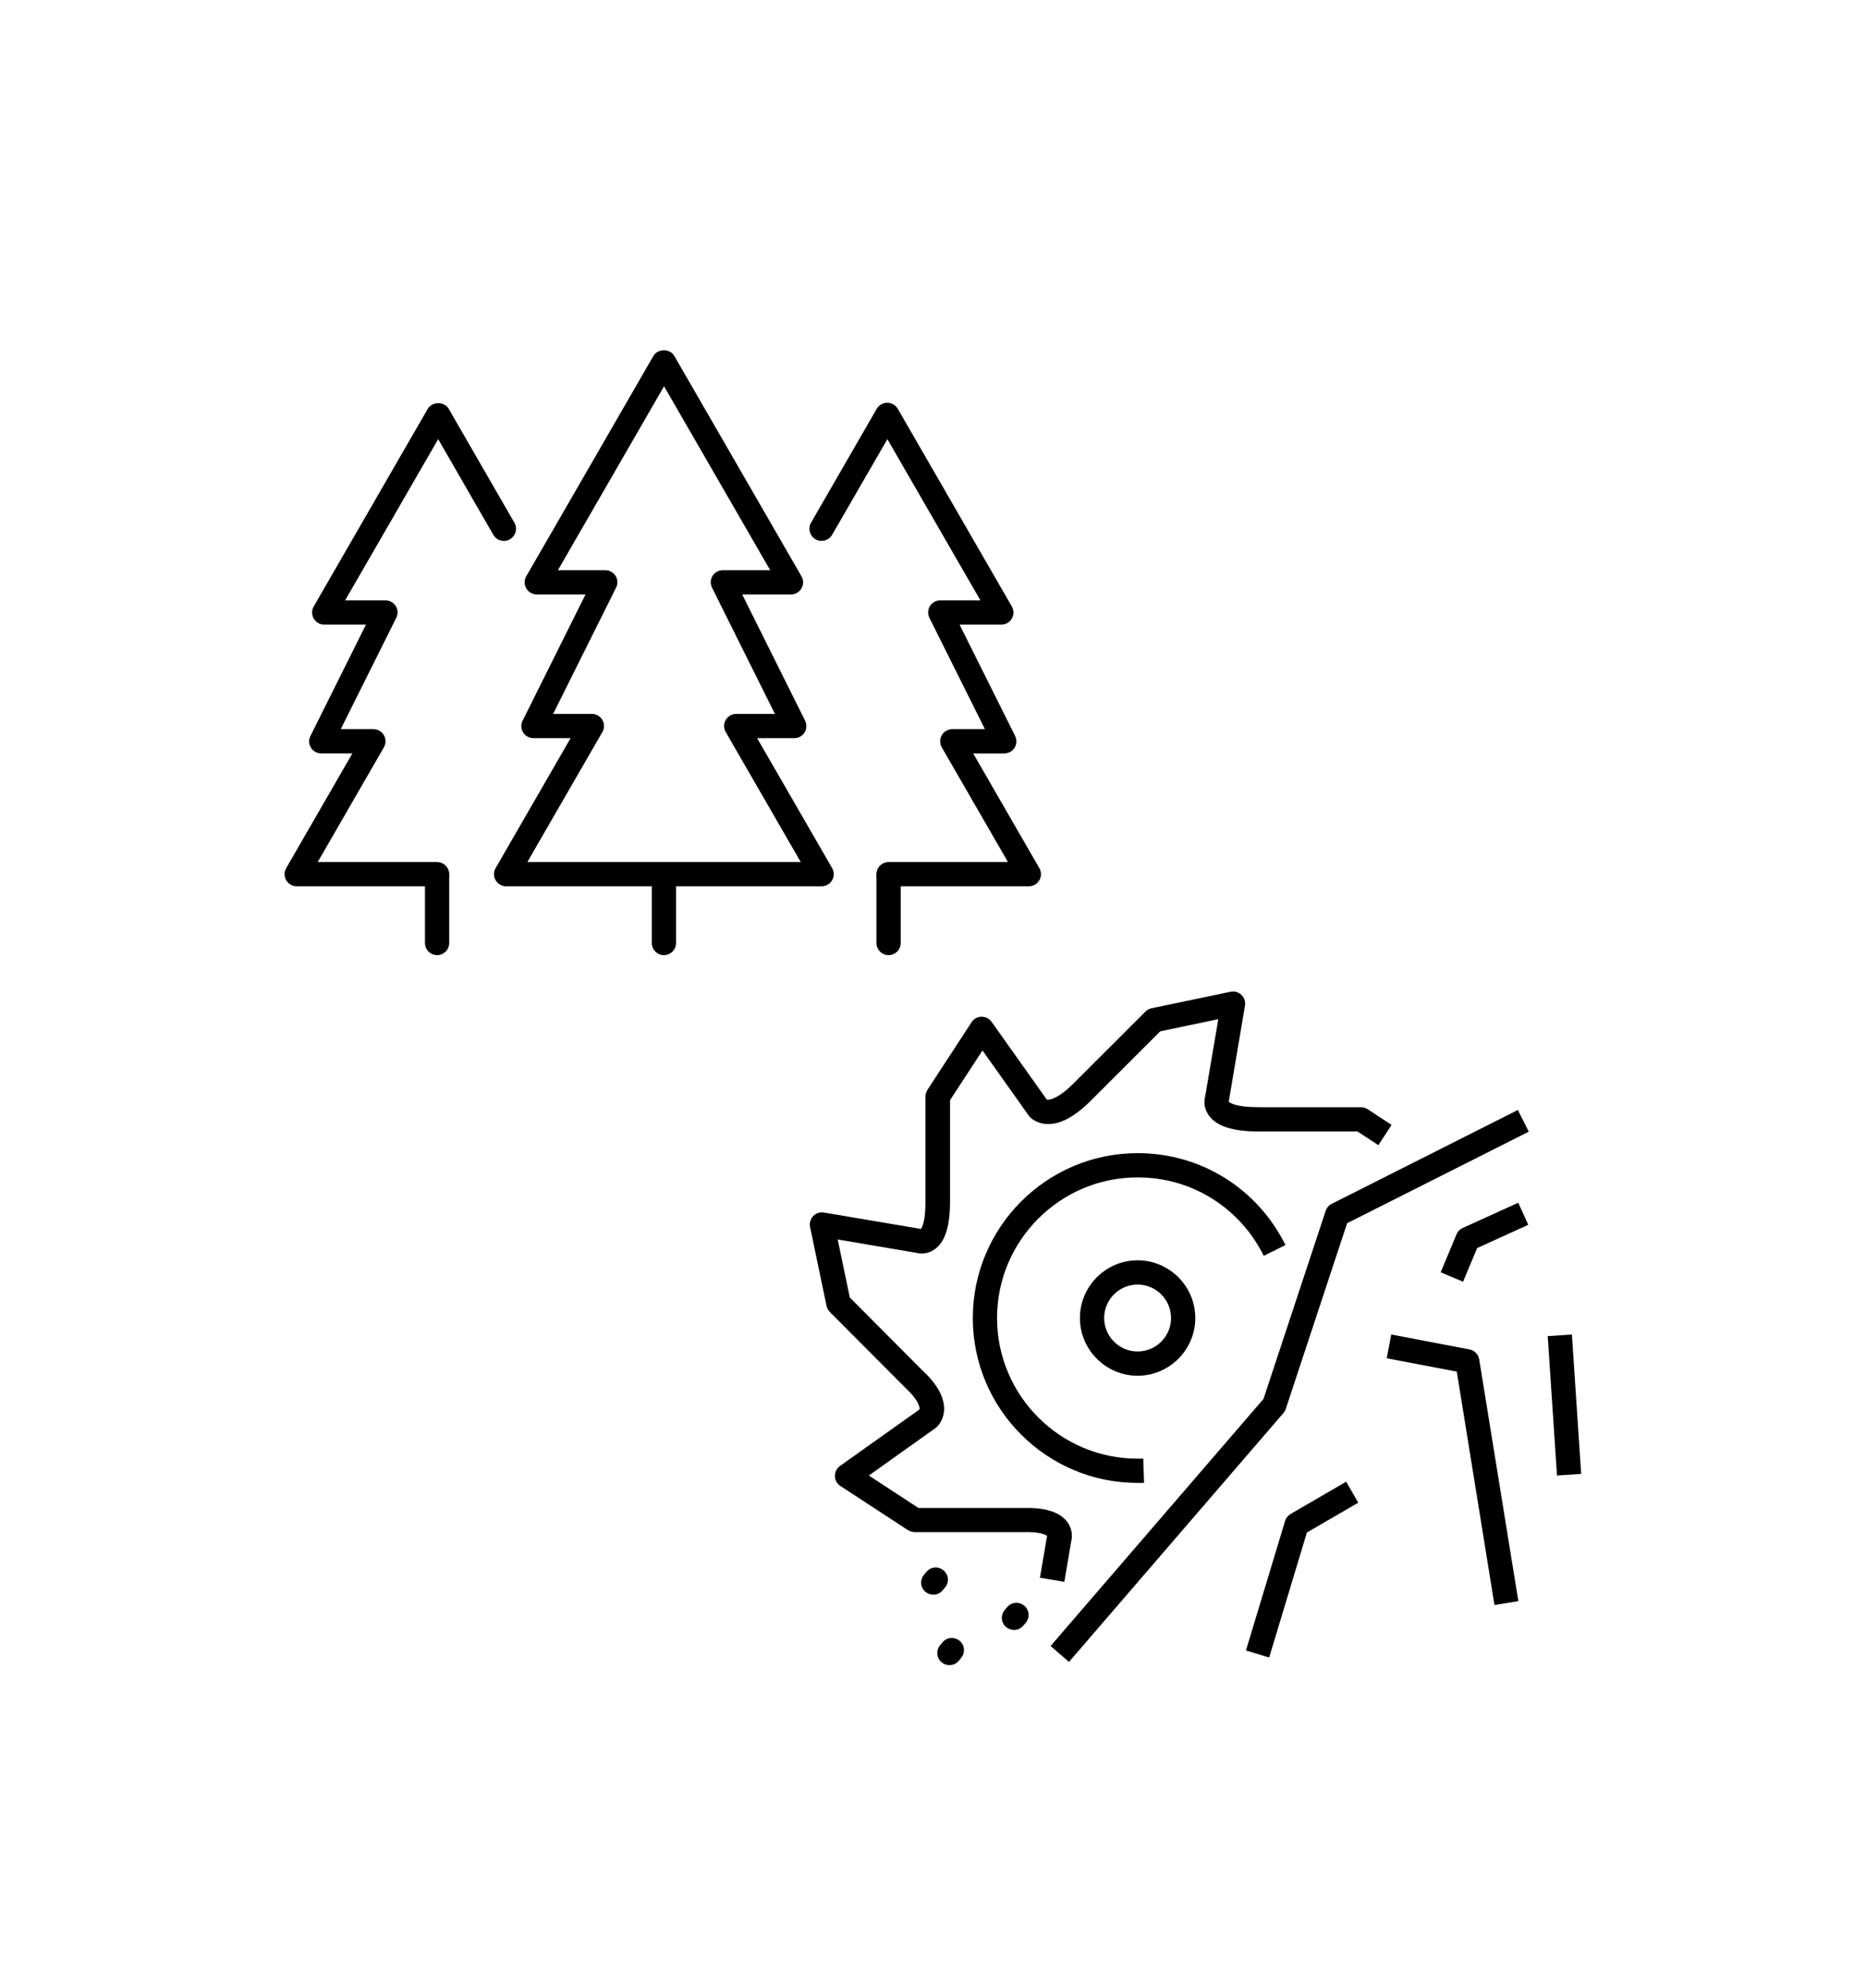
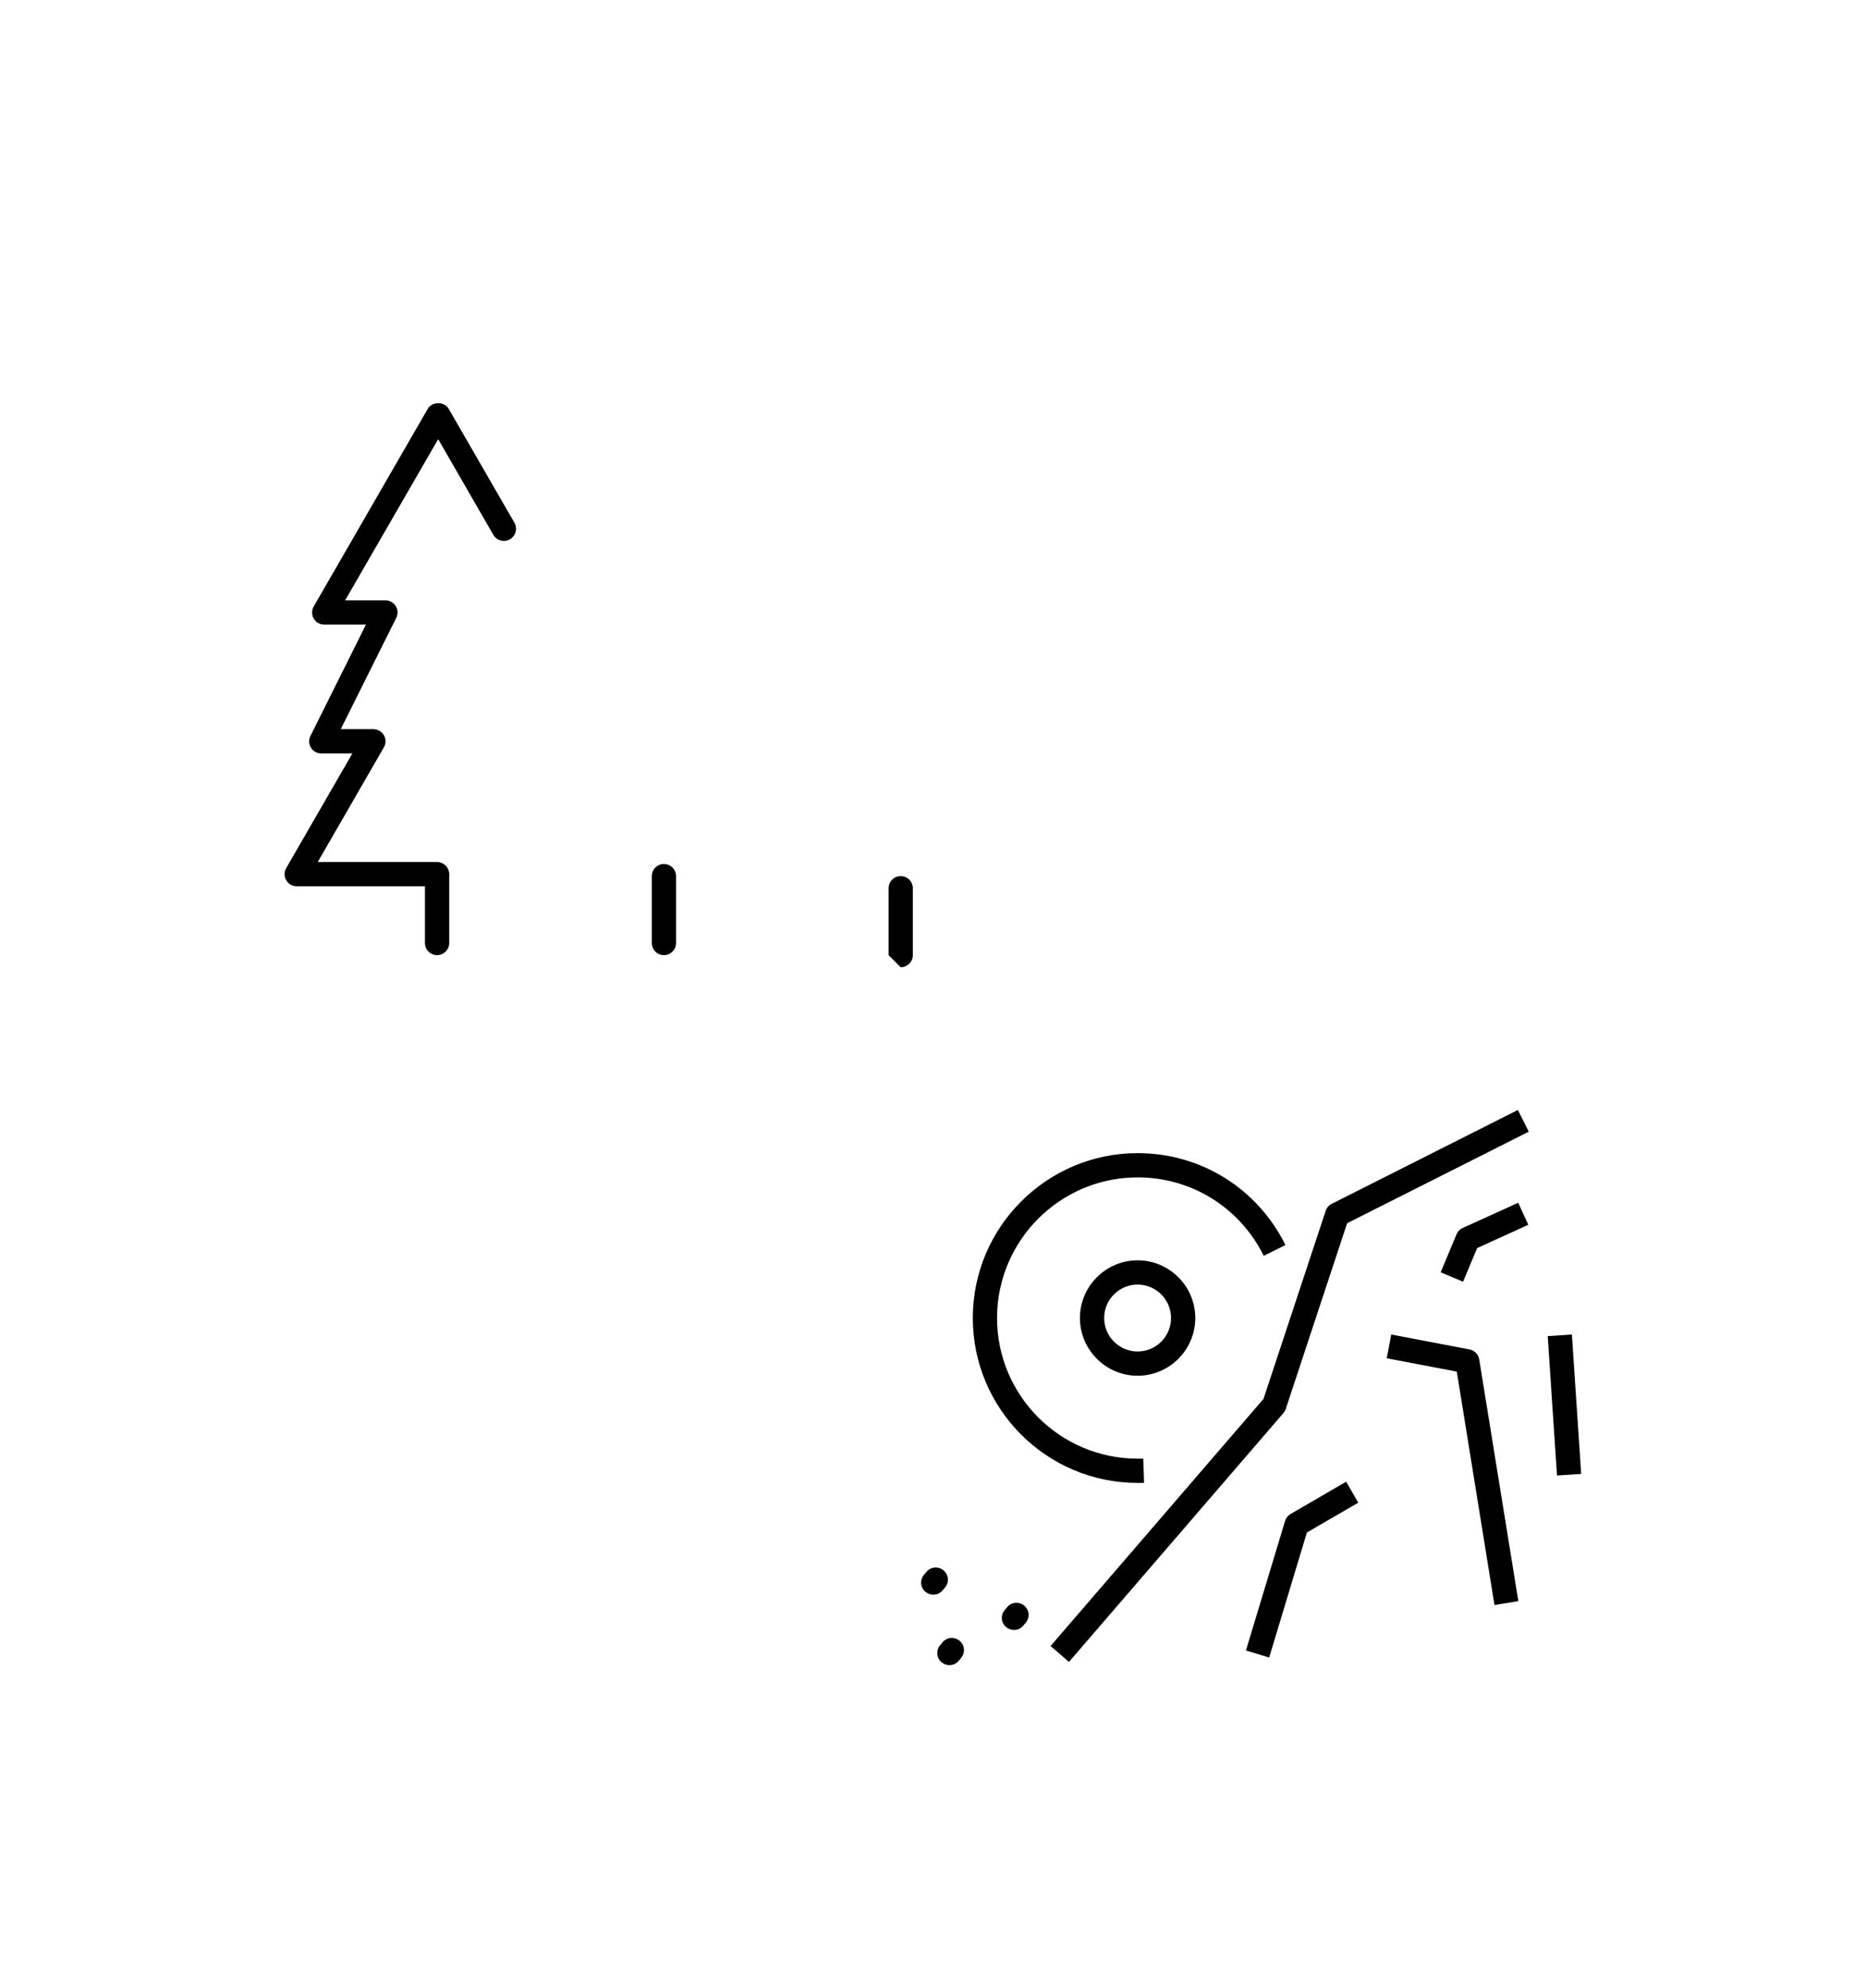
<svg xmlns="http://www.w3.org/2000/svg" id="Calque_1" data-name="Calque 1" viewBox="0 0 153.99 163.97">
  <g>
    <path d="m93.88,113.47c-2.62,0-4.76-2.14-4.76-4.76s2.14-4.76,4.76-4.76,4.76,2.14,4.76,4.76-2.14,4.76-4.76,4.76Zm0-7.52c-1.52,0-2.76,1.24-2.76,2.76s1.24,2.76,2.76,2.76,2.76-1.24,2.76-2.76-1.24-2.76-2.76-2.76Z" stroke-width="0" />
-     <path d="m87.79,130.46l-1.97-.33.59-3.45c-.11-.09-.57-.35-1.98-.31h-8.96c-.19-.01-.38-.07-.55-.17l-5.57-3.64c-.28-.18-.45-.49-.45-.82,0-.33.15-.64.42-.83l6.56-4.66c.04-.16-.06-.77-1.18-1.8l-6.22-6.24c-.14-.14-.23-.31-.27-.5l-1.36-6.51c-.07-.32.03-.66.26-.9.23-.24.56-.35.89-.29l7.99,1.35s0,0,.01,0c.11-.15.39-.7.37-2.34v-8.59c.01-.19.07-.38.17-.55l3.64-5.57c.18-.28.49-.45.82-.45.33,0,.64.15.83.42l4.56,6.42c.19.04.9-.05,2.15-1.29l5.99-5.98c.14-.14.31-.23.5-.27l6.52-1.36c.32-.07.66.03.9.26s.35.56.29.89l-1.34,7.91s0,0,0,.01c.11.1.63.45,2.43.45h8.49c.19.01.38.07.55.17l1.97,1.29-1.09,1.67-1.73-1.13h-8.19c-2.12,0-3.45-.44-4.08-1.33-.38-.54-.41-1.13-.3-1.53l1.09-6.4-4.79,1-5.78,5.77c-1.31,1.3-2.51,1.93-3.58,1.88-.7-.03-1.22-.36-1.47-.66l-3.84-5.41-2.68,4.1v8.28c.01,2.1-.4,3.43-1.29,4.04-.53.37-1.12.38-1.51.27l-6.47-1.1,1,4.79,5.98,6c1.21,1.11,1.82,2.21,1.8,3.22-.02.92-.55,1.42-.66,1.51l-5.55,3.95,4.1,2.68h8.63c1.79-.05,2.97.31,3.6,1.09.43.54.48,1.15.39,1.55l-.59,3.47Zm-1.37-3.88s0,0,0,.02h0s0-.02,0-.02Zm-10.29-25.19s.02,0,.04.01c0,0-.02,0-.04-.01Zm25.23-10.43s0,.03-.01.05c0-.01,0-.03.01-.05Z" stroke-width="0" />
    <path d="m93.88,122.31c-7.5,0-13.6-6.1-13.6-13.6s6.1-13.6,13.6-13.6c5.21,0,9.88,2.9,12.2,7.58l-1.79.89c-1.98-3.99-5.96-6.47-10.41-6.47-6.4,0-11.6,5.21-11.6,11.6s5.2,11.6,11.6,11.6c.16,0,.32,0,.47,0l.06,2c-.18,0-.36,0-.54,0Z" stroke-width="0" />
    <g>
      <path d="m88.21,137.07l-1.51-1.31,17.57-20.38,5.13-15.51c.08-.25.26-.46.5-.58l15.36-7.74.9,1.79-14.99,7.55-5.06,15.31c-.04.12-.11.24-.19.34l-17.7,20.53Z" stroke-width="0" />
      <path d="m104.73,136.71l-1.91-.58,3.23-10.68c.07-.24.24-.45.46-.58l4.58-2.66,1,1.73-4.24,2.46-3.11,10.3Z" stroke-width="0" />
      <path d="m123.33,132.38l-3.11-19.25-5.78-1.1.37-1.96,6.46,1.23c.41.08.73.41.8.82l3.23,19.94-1.97.32Z" stroke-width="0" />
      <path d="m120.73,105.71l-1.84-.77,1.31-3.14c.1-.23.28-.42.51-.52l4.58-2.08.83,1.82-4.22,1.92-1.16,2.77Z" stroke-width="0" />
      <rect x="128.11" y="110.12" width="2" height="11.52" transform="translate(-7.42 8.84) rotate(-3.81)" stroke-width="0" />
    </g>
    <path d="m77.02,131.53c-.22,0-.45-.08-.64-.23-.43-.35-.49-.98-.13-1.41l.2-.24c.35-.43.98-.48,1.41-.13.43.35.49.98.13,1.41l-.2.24c-.2.24-.48.36-.77.36Z" stroke-width="0" />
    <path d="m78.35,137.34c-.23,0-.45-.08-.64-.23-.43-.35-.48-.98-.13-1.41l.2-.24c.35-.43.98-.48,1.41-.13.43.35.48.98.13,1.41l-.2.24c-.2.24-.48.36-.77.36Z" stroke-width="0" />
    <path d="m83.68,134.44c-.22,0-.45-.08-.64-.23-.43-.35-.49-.98-.13-1.41l.2-.24c.35-.43.98-.48,1.41-.13.43.35.49.98.13,1.41l-.2.24c-.2.24-.48.36-.77.36Z" stroke-width="0" />
  </g>
  <g>
    <path d="m54.79,78.78c-.55,0-1-.45-1-1v-5.52c0-.55.45-1,1-1s1,.45,1,1v5.52c0,.55-.45,1-1,1Z" stroke-width="0" />
    <path d="m36.07,78.78c-.55,0-1-.45-1-1v-5.52c0-.55.45-1,1-1s1,.45,1,1v5.52c0,.55-.45,1-1,1Z" stroke-width="0" />
-     <path d="m67.81,73.1h-26.04c-.36,0-.69-.19-.87-.5-.18-.31-.18-.69,0-1l6.19-10.72h-3.07c-.35,0-.67-.18-.85-.47-.18-.29-.2-.66-.04-.97l5.19-10.41h-4.02c-.36,0-.69-.19-.87-.5-.18-.31-.18-.69,0-1l10.49-18.17c.36-.62,1.38-.62,1.73,0l10.49,18.17c.18.31.18.69,0,1-.18.31-.51.5-.87.5h-4.02l5.19,10.41c.15.31.14.68-.04.97-.18.29-.5.47-.85.47h-3.07l6.19,10.72c.18.31.18.69,0,1-.18.31-.51.5-.87.5Zm-24.31-2h22.58l-6.19-10.72c-.18-.31-.18-.69,0-1,.18-.31.51-.5.87-.5h3.19l-5.19-10.41c-.15-.31-.14-.68.04-.97.18-.29.5-.47.85-.47h3.91l-8.76-15.17-8.76,15.17h3.91c.35,0,.67.18.85.47.18.29.2.66.04.97l-5.19,10.41h3.19c.36,0,.69.19.87.5.18.31.18.69,0,1l-6.19,10.72Z" stroke-width="0" />
    <path d="m36.07,73.1h-11.58c-.36,0-.69-.19-.87-.5-.18-.31-.18-.69,0-1l5.46-9.46h-2.57c-.35,0-.67-.18-.85-.47-.18-.29-.2-.66-.04-.97l4.58-9.18h-3.44c-.36,0-.69-.19-.87-.5-.18-.31-.18-.69,0-1l9.41-16.3c.36-.62,1.38-.62,1.73,0l5.42,9.39c.28.48.11,1.09-.37,1.37-.48.28-1.09.11-1.37-.37l-4.55-7.89-7.68,13.3h3.33c.35,0,.67.18.85.47.18.29.2.66.04.97l-4.58,9.18h2.69c.36,0,.69.19.87.5.18.31.18.69,0,1l-5.46,9.46h9.85c.55,0,1,.45,1,1s-.45,1-1,1Z" stroke-width="0" />
-     <path d="m73.33,78.78c-.55,0-1-.45-1-1v-5.52c0-.55.45-1,1-1s1,.45,1,1v5.52c0,.55-.45,1-1,1Z" stroke-width="0" />
-     <path d="m84.91,73.1h-11.58c-.55,0-1-.45-1-1s.45-1,1-1h9.85l-5.46-9.46c-.18-.31-.18-.69,0-1,.18-.31.51-.5.87-.5h2.69l-4.58-9.18c-.15-.31-.14-.68.04-.97.18-.29.5-.47.85-.47h3.32l-7.68-13.3-4.56,7.89c-.28.48-.89.64-1.37.37-.48-.28-.64-.89-.37-1.37l5.42-9.39c.18-.31.51-.5.87-.5h0c.36,0,.69.19.87.5l9.41,16.3c.18.31.18.69,0,1-.18.31-.51.5-.87.5h-3.44l4.58,9.18c.15.31.14.68-.04.97-.18.29-.5.47-.85.47h-2.57l5.46,9.46c.18.31.18.69,0,1-.18.31-.51.5-.87.5Z" stroke-width="0" />
+     <path d="m73.33,78.78v-5.52c0-.55.45-1,1-1s1,.45,1,1v5.52c0,.55-.45,1-1,1Z" stroke-width="0" />
  </g>
</svg>